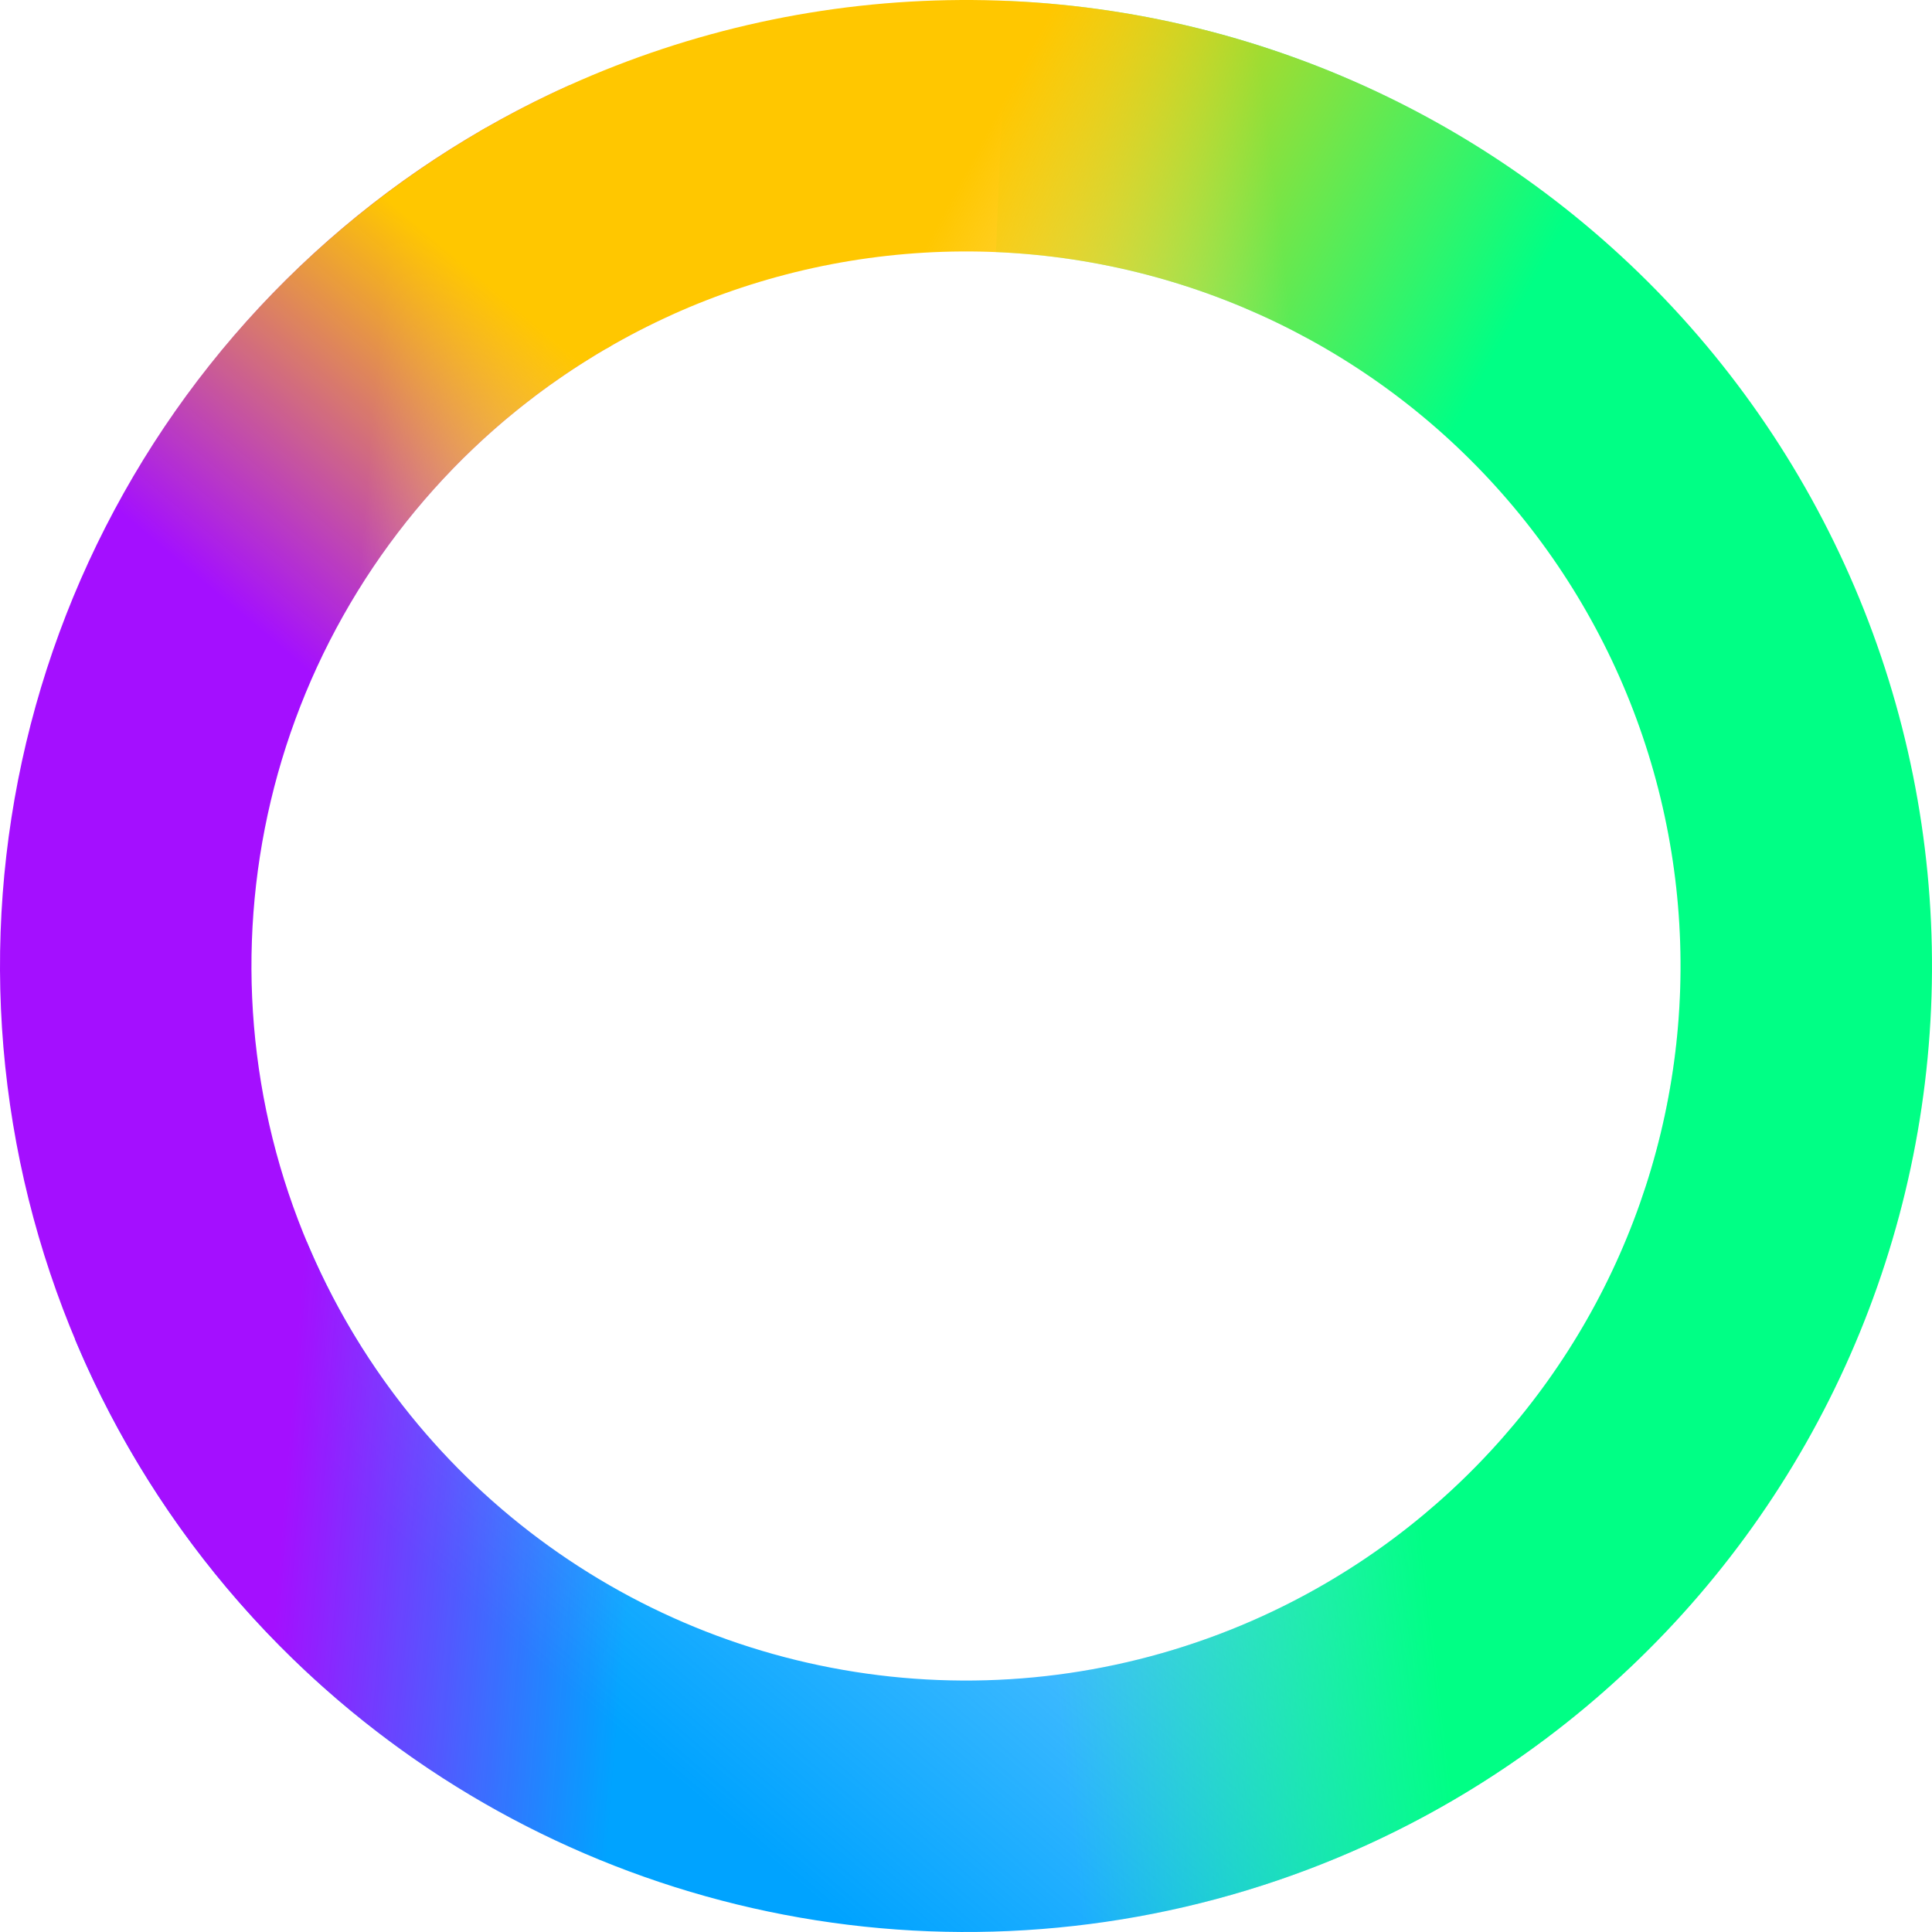
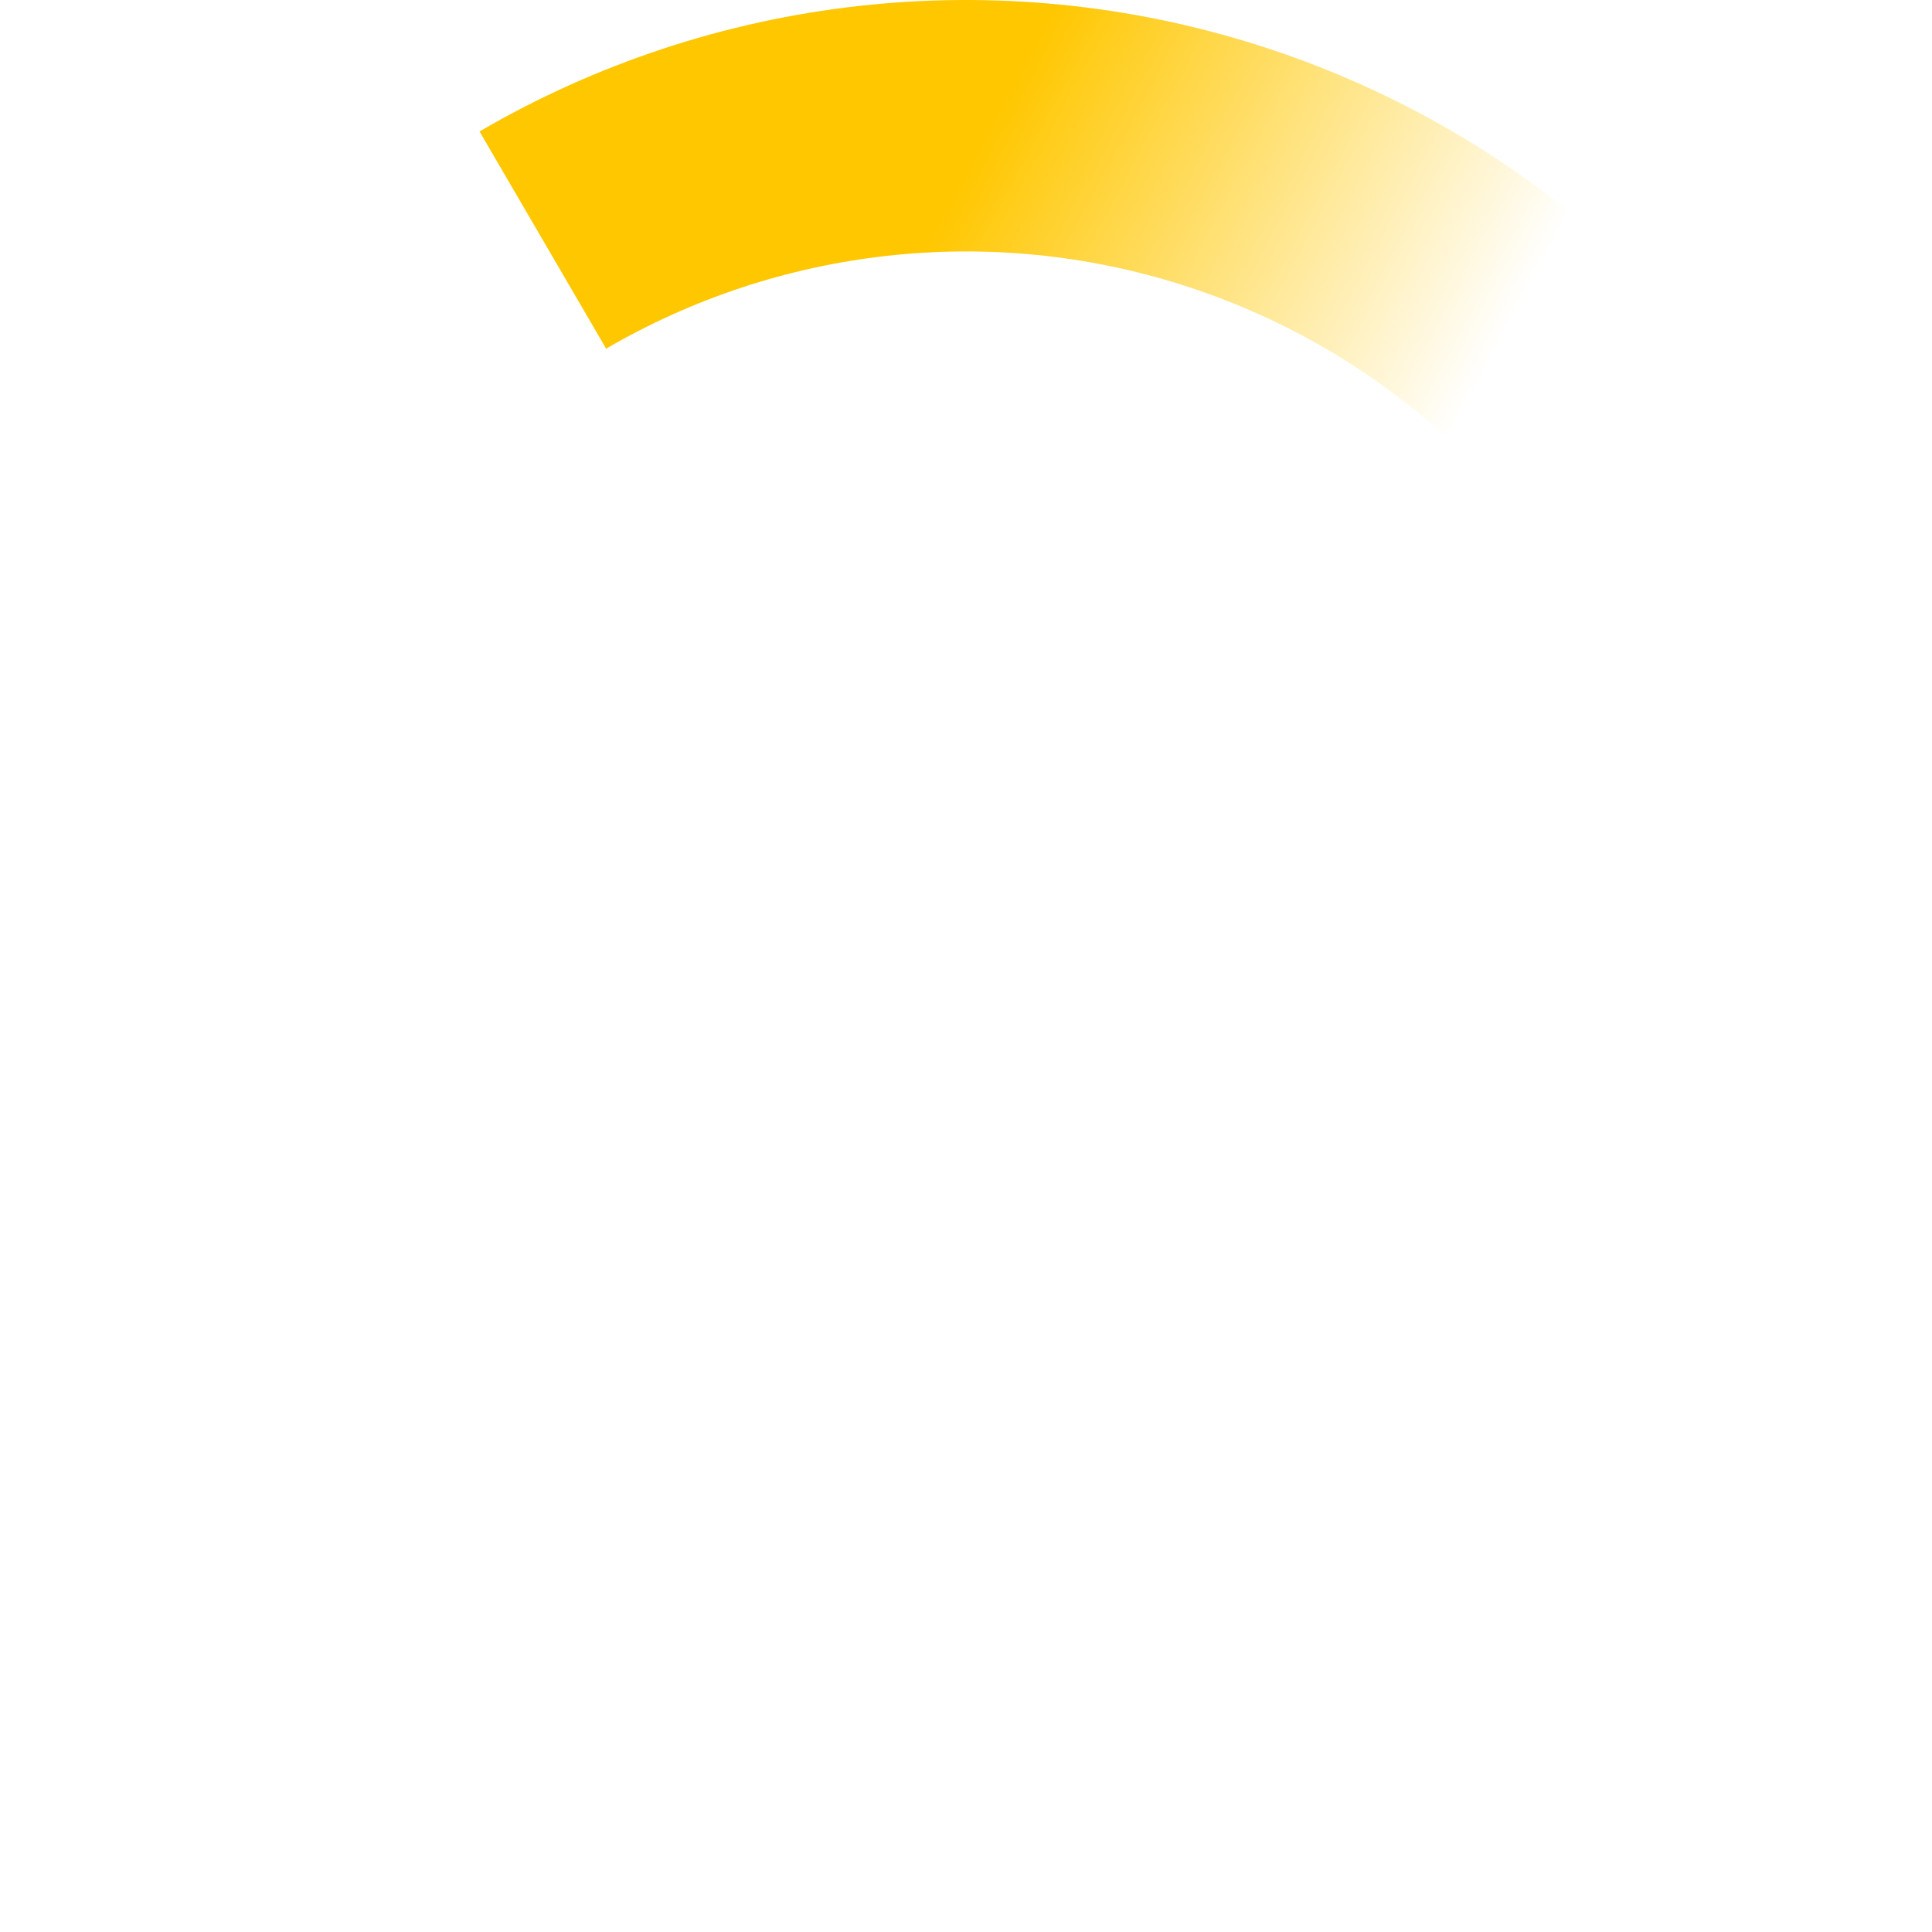
<svg xmlns="http://www.w3.org/2000/svg" width="420" height="420" viewBox="0 0 420 420" fill="none">
-   <path d="M218.886 0.188C256.466 1.78 292.929 13.436 324.465 33.938C356 54.44 381.45 83.036 398.154 116.737C414.859 150.438 422.205 188.007 419.426 225.519C416.646 263.03 403.843 299.106 382.353 329.977C360.864 360.848 331.477 385.38 297.264 401.01C263.052 416.641 225.269 422.795 187.865 418.83C150.46 414.865 114.807 400.927 84.632 378.472C54.456 356.016 30.865 325.869 16.325 291.179L66.739 270.048C77.494 295.708 94.944 318.008 117.265 334.619C139.586 351.229 165.958 361.539 193.626 364.472C221.294 367.404 249.242 362.852 274.55 351.29C299.857 339.729 321.594 321.582 337.49 298.747C353.385 275.912 362.856 249.226 364.912 221.479C366.968 193.732 361.534 165.942 349.178 141.013C336.821 116.085 317.996 94.932 294.67 79.767C271.343 64.601 244.371 55.98 216.573 54.802L218.886 0.188Z" fill="url(#paint0_linear_316_8069)" />
-   <path d="M173.534 416.81C201.847 421.802 230.883 420.928 258.844 414.241C286.805 407.554 313.095 395.197 336.086 377.936C359.077 360.674 378.278 338.876 392.501 313.891C406.724 288.906 415.665 261.267 418.771 232.686C421.877 204.105 419.081 175.19 410.556 147.734C402.032 120.277 387.961 94.863 369.214 73.066C350.468 51.27 327.445 33.554 301.573 21.017C275.701 8.481 247.53 1.39 218.806 0.185L216.514 54.8C237.761 55.691 258.599 60.936 277.737 70.21C296.874 79.483 313.904 92.587 327.771 108.71C341.638 124.833 352.046 143.632 358.352 163.941C364.657 184.251 366.725 205.639 364.428 226.781C362.131 247.922 355.517 268.367 344.996 286.848C334.475 305.329 320.272 321.454 303.266 334.222C286.259 346.99 266.813 356.131 246.13 361.077C225.447 366.023 203.969 366.67 183.026 362.977L173.534 416.81Z" fill="url(#paint1_linear_316_8069)" />
-   <path d="M173.534 416.81C129.318 409.013 88.764 387.251 57.824 354.715C26.884 322.18 7.185 280.584 1.62 236.032C-3.946 191.48 4.914 146.317 26.899 107.17C48.884 68.023 82.837 36.952 123.777 18.517L146.221 68.36C115.938 81.996 90.823 104.979 74.56 133.937C58.298 162.894 51.744 196.301 55.861 229.256C59.978 262.211 74.549 292.979 97.435 317.046C120.322 341.112 150.319 357.21 183.026 362.977L173.534 416.81Z" fill="url(#paint2_linear_316_8069)" />
-   <path d="M5.917 160.503C12.649 132.744 24.973 106.651 42.136 83.819C59.299 60.986 80.939 41.895 105.733 27.713L132.874 75.163C114.534 85.653 98.526 99.775 85.831 116.664C73.136 133.553 64.019 152.854 59.039 173.387L5.917 160.503Z" fill="url(#paint3_linear_316_8069)" />
  <path d="M104.243 28.574C129.571 13.81 157.709 4.513 186.847 1.28C215.985 -1.952 245.476 0.952 273.424 9.807C301.372 18.661 327.156 33.269 349.117 52.69C371.078 72.111 388.729 95.915 400.934 122.57L351.234 145.328C342.206 125.611 329.149 108.003 312.905 93.637C296.66 79.272 277.588 68.466 256.915 61.917C236.242 55.367 214.427 53.219 192.874 55.61C171.32 58.001 150.506 64.878 131.772 75.799L104.243 28.574Z" fill="url(#paint4_linear_316_8069)" />
  <defs>
    <linearGradient id="paint0_linear_316_8069" x1="33.5" y1="289.689" x2="230" y2="60" gradientUnits="userSpaceOnUse">
      <stop stop-color="#00A3FF" />
      <stop offset="1" stop-color="#00A3FF" stop-opacity="0" />
    </linearGradient>
    <linearGradient id="paint1_linear_316_8069" x1="279.5" y1="61" x2="107" y2="80" gradientUnits="userSpaceOnUse">
      <stop stop-color="#00FF85" />
      <stop offset="0.479" stop-color="#00FF85" stop-opacity="0" />
      <stop offset="0.979" stop-color="#00FF85" stop-opacity="0" />
    </linearGradient>
    <linearGradient id="paint2_linear_316_8069" x1="65" y1="287" x2="206.5" y2="298.5" gradientUnits="userSpaceOnUse">
      <stop stop-color="#A40FFF" />
      <stop offset="0.536" stop-color="#A40FFF" stop-opacity="0" />
      <stop offset="1" stop-color="#A40FFF" stop-opacity="0" />
    </linearGradient>
    <linearGradient id="paint3_linear_316_8069" x1="154.5" y1="102.5" x2="69" y2="204" gradientUnits="userSpaceOnUse">
      <stop stop-color="#FFC700" />
      <stop offset="0.675" stop-color="#FFC700" stop-opacity="0" />
      <stop offset="1" stop-color="#FFC700" stop-opacity="0" />
    </linearGradient>
    <linearGradient id="paint4_linear_316_8069" x1="213.5" y1="30.5" x2="370.5" y2="114.5" gradientUnits="userSpaceOnUse">
      <stop stop-color="#FFC700" />
      <stop offset="0.675" stop-color="#FFC700" stop-opacity="0" />
      <stop offset="1" stop-color="#FFC700" stop-opacity="0" />
    </linearGradient>
    <linearGradient id="paint5_linear_316_8069" x1="197.989" y1="123.896" x2="197.989" y2="294.155" gradientUnits="userSpaceOnUse">
      <stop stop-color="#00A3FF" />
      <stop offset="1" stop-color="#00FF85" />
    </linearGradient>
  </defs>
</svg>